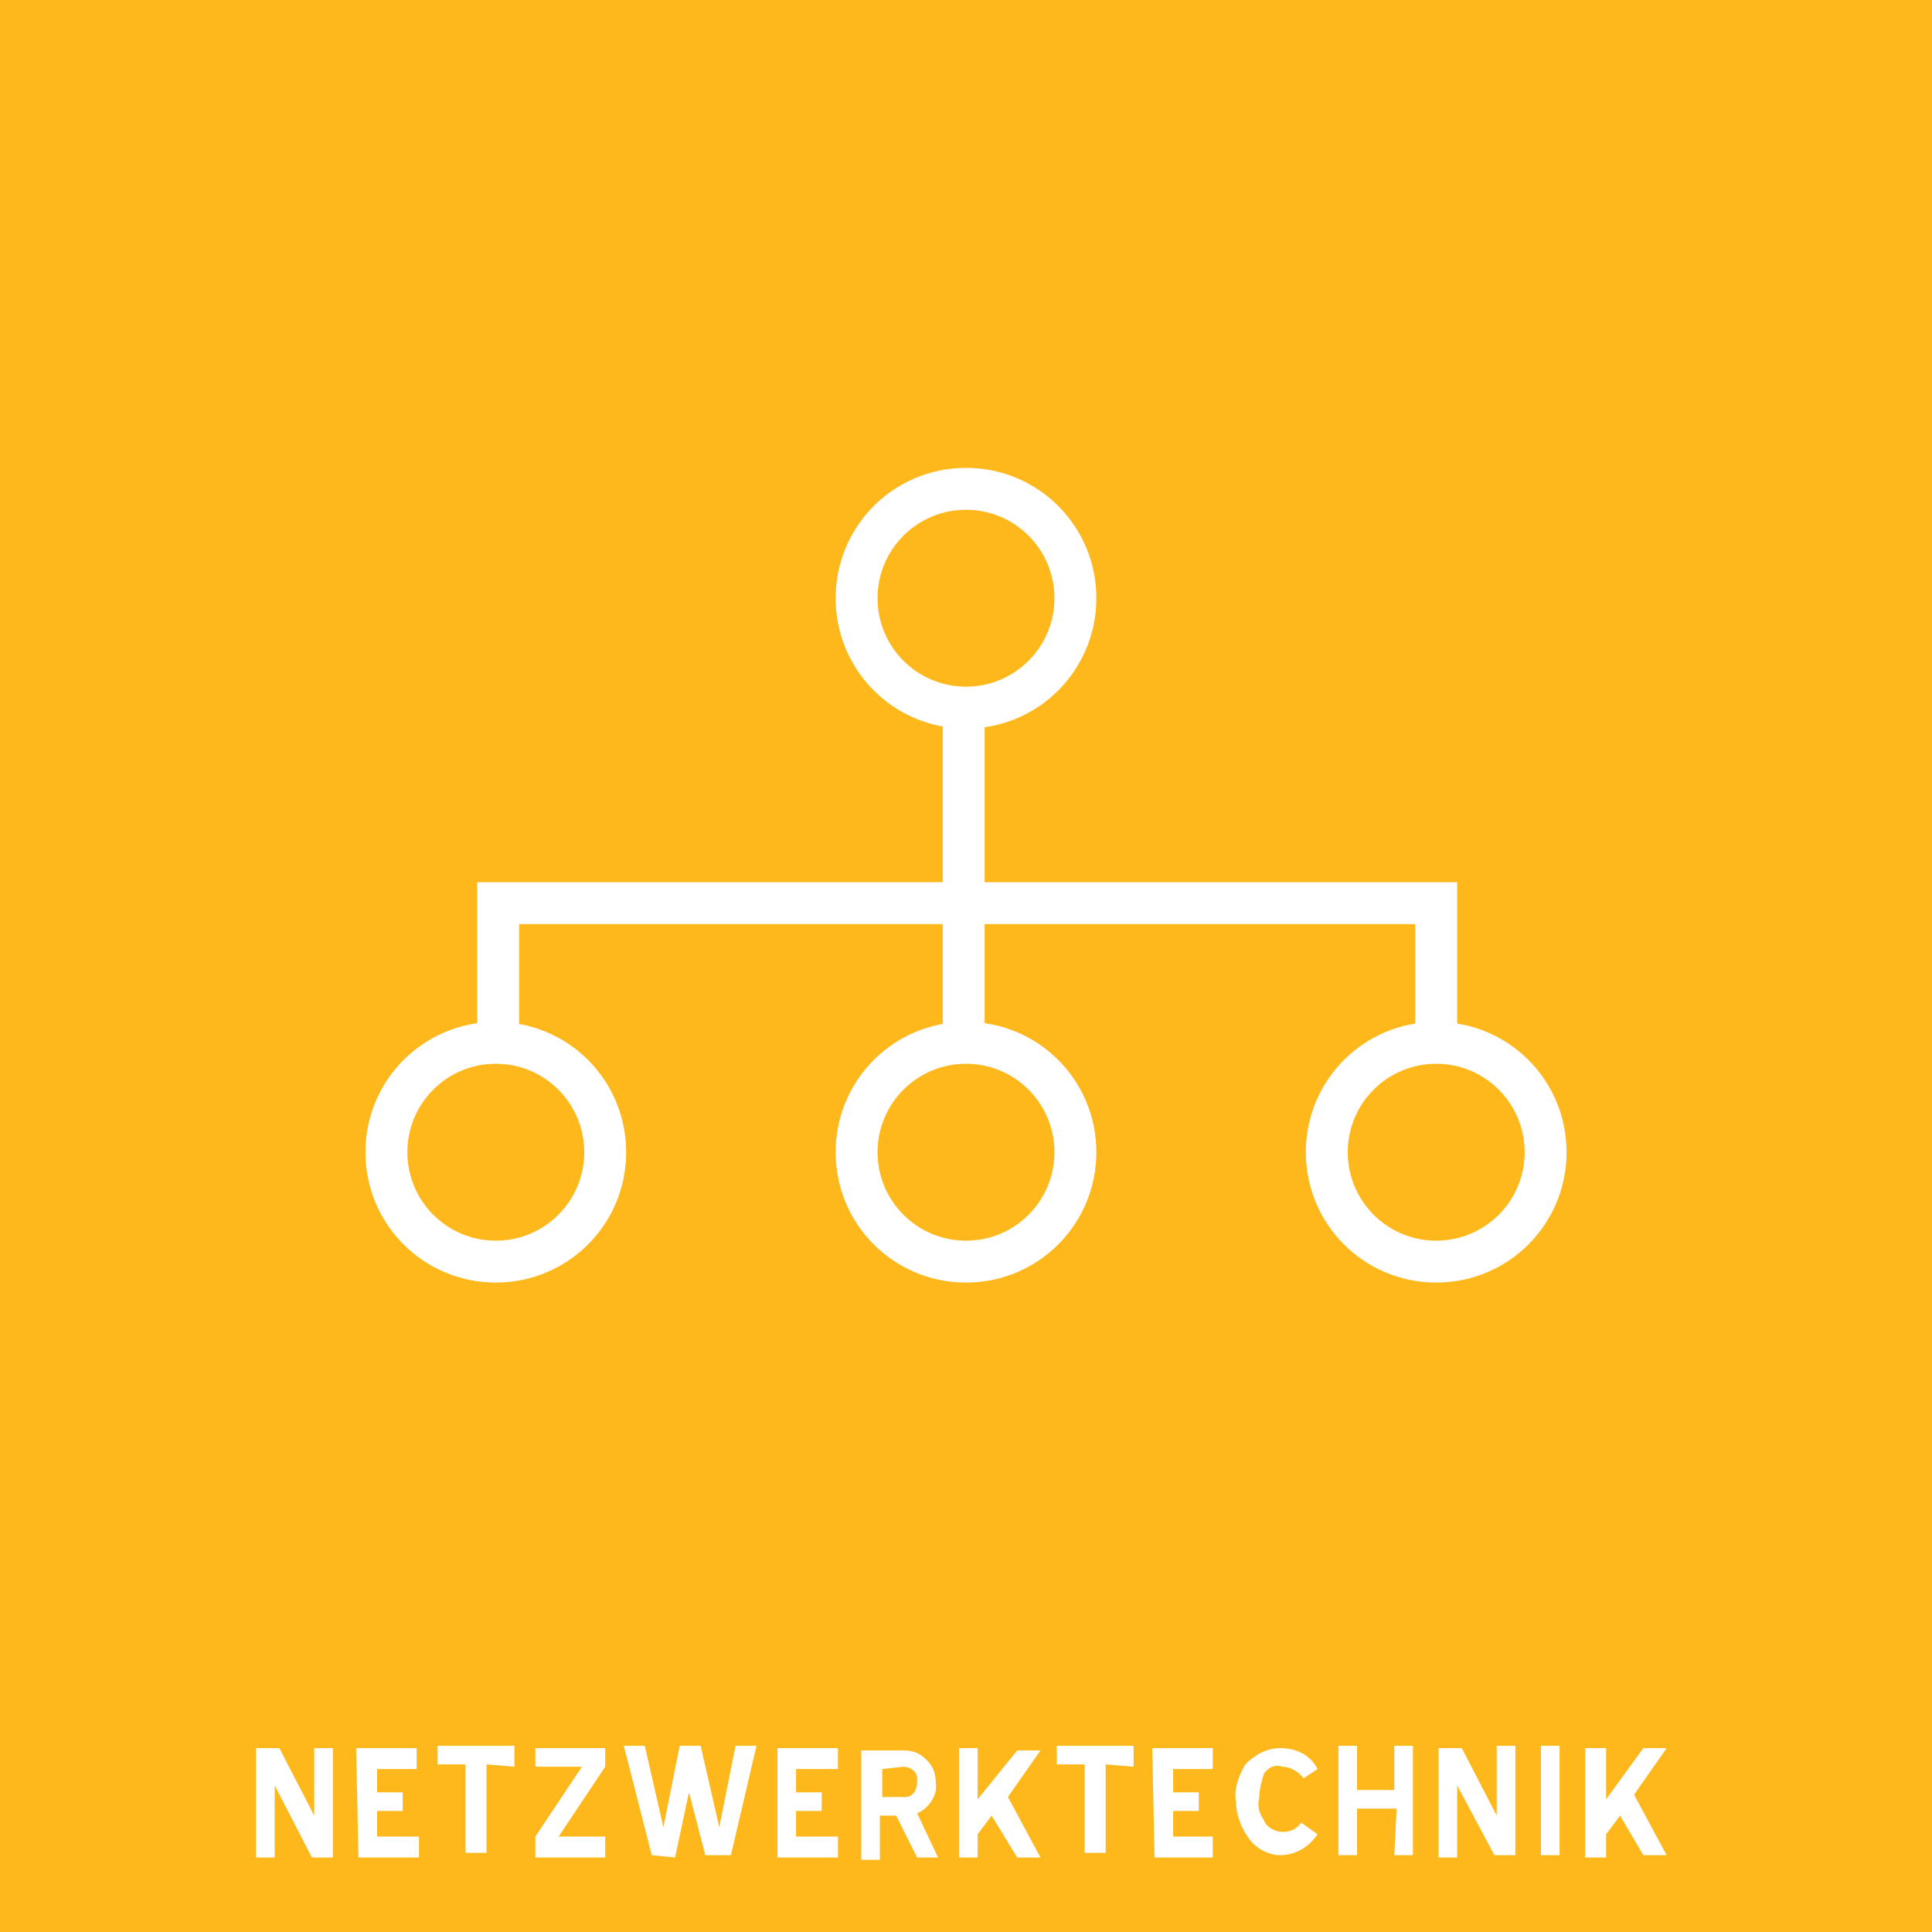
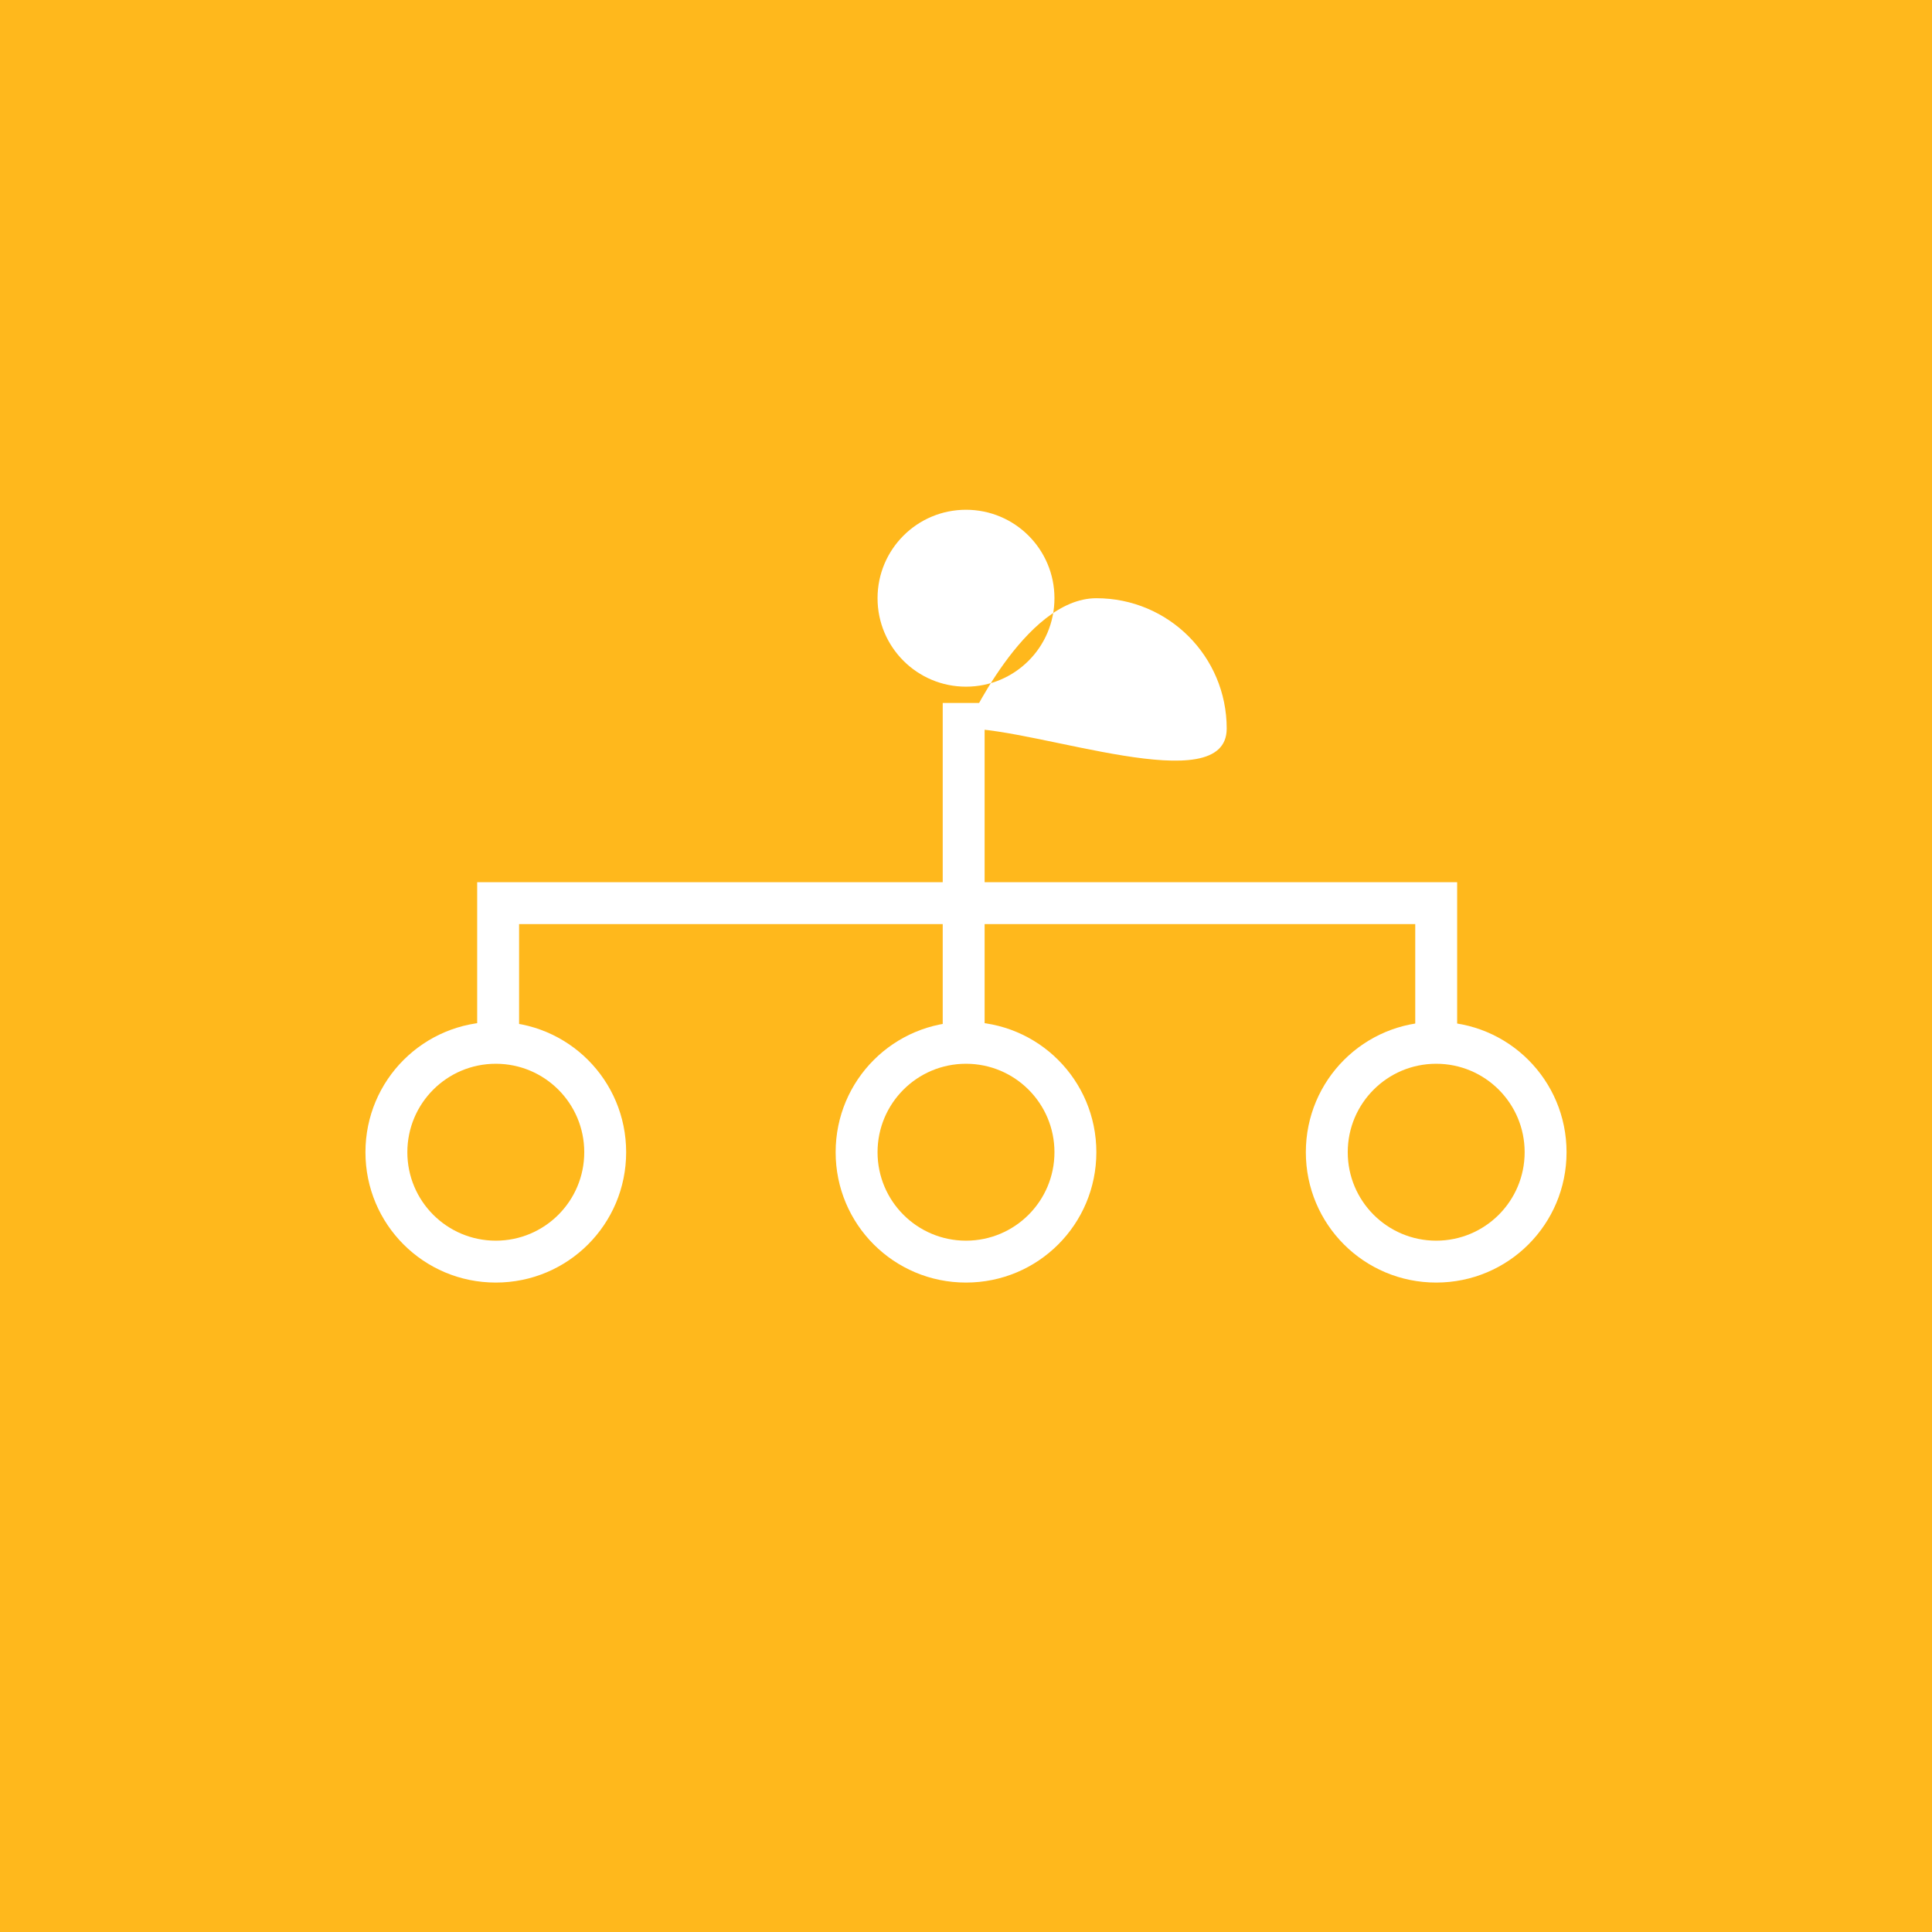
<svg xmlns="http://www.w3.org/2000/svg" version="1.1" id="Ebene_1" x="0px" y="0px" viewBox="0 0 83 83" style="enable-background:new 0 0 83 83;" xml:space="preserve">
  <style type="text/css">
	.st0{fill:#FFB81C;}
	.st1{fill:#FFFFFF;}
</style>
  <title>icons-for-export</title>
  <rect y="0" class="st0" width="83" height="83" />
  <path class="st0" d="M41.5,30.4c2.6,0,4.7-2.1,4.7-4.7c0-2.6-2.1-4.7-4.7-4.7s-4.7,2.1-4.7,4.7v0C36.8,28.3,38.9,30.4,41.5,30.4" />
-   <path class="st1" d="M41.5,31.3c-3.1,0-5.6-2.5-5.6-5.6s2.5-5.6,5.6-5.6c3.1,0,5.6,2.5,5.6,5.6S44.6,31.3,41.5,31.3L41.5,31.3z   M41.5,21.9c-2.1,0-3.8,1.7-3.8,3.8s1.7,3.8,3.8,3.8c2.1,0,3.8-1.7,3.8-3.8C45.3,23.6,43.6,21.9,41.5,21.9  C41.5,21.9,41.5,21.9,41.5,21.9L41.5,21.9z" />
+   <path class="st1" d="M41.5,31.3s2.5-5.6,5.6-5.6c3.1,0,5.6,2.5,5.6,5.6S44.6,31.3,41.5,31.3L41.5,31.3z   M41.5,21.9c-2.1,0-3.8,1.7-3.8,3.8s1.7,3.8,3.8,3.8c2.1,0,3.8-1.7,3.8-3.8C45.3,23.6,43.6,21.9,41.5,21.9  C41.5,21.9,41.5,21.9,41.5,21.9L41.5,21.9z" />
  <path class="st0" d="M41.5,54.2c2.6,0,4.7-2.1,4.7-4.7c0-2.6-2.1-4.7-4.7-4.7c-2.6,0-4.7,2.1-4.7,4.7c0,0,0,0,0,0  C36.8,52.1,38.9,54.2,41.5,54.2" />
  <path class="st1" d="M41.5,55.1c-3.1,0-5.6-2.5-5.6-5.6s2.5-5.6,5.6-5.6s5.6,2.5,5.6,5.6S44.6,55.1,41.5,55.1L41.5,55.1z M41.5,45.7  c-2.1,0-3.8,1.7-3.8,3.8s1.7,3.8,3.8,3.8c2.1,0,3.8-1.7,3.8-3.8C45.3,47.4,43.6,45.7,41.5,45.7C41.5,45.7,41.5,45.7,41.5,45.7  L41.5,45.7z" />
  <path class="st0" d="M21.3,54.2c2.6,0,4.7-2.1,4.7-4.7c0-2.6-2.1-4.7-4.7-4.7c-2.6,0-4.7,2.1-4.7,4.7l0,0  C16.6,52.1,18.7,54.2,21.3,54.2" />
  <path class="st1" d="M21.3,55.1c-3.1,0-5.6-2.5-5.6-5.6s2.5-5.6,5.6-5.6s5.6,2.5,5.6,5.6S24.4,55.1,21.3,55.1  C21.3,55.1,21.3,55.1,21.3,55.1z M21.3,45.7c-2.1,0-3.8,1.7-3.8,3.8c0,2.1,1.7,3.8,3.8,3.8s3.8-1.7,3.8-3.8  C25.1,47.4,23.4,45.7,21.3,45.7C21.3,45.7,21.3,45.7,21.3,45.7L21.3,45.7z" />
  <path class="st0" d="M61.7,54.2c2.6,0,4.7-2.1,4.7-4.7s-2.1-4.7-4.7-4.7c-2.6,0-4.7,2.1-4.7,4.7c0,0,0,0,0,0  C57,52.1,59.1,54.2,61.7,54.2" />
  <path class="st1" d="M61.7,55.1c-3.1,0-5.6-2.5-5.6-5.6c0-3.1,2.5-5.6,5.6-5.6c3.1,0,5.6,2.5,5.6,5.6c0,0,0,0,0,0  C67.3,52.6,64.8,55.1,61.7,55.1z M61.7,45.7c-2.1,0-3.8,1.7-3.8,3.8s1.7,3.8,3.8,3.8c2.1,0,3.8-1.7,3.8-3.8  C65.5,47.4,63.8,45.7,61.7,45.7C61.7,45.7,61.7,45.7,61.7,45.7L61.7,45.7z" />
  <polygon class="st1" points="22.3,44.9 20.5,44.9 20.5,37.9 62.6,37.9 62.6,44.7 60.8,44.7 60.8,39.7 22.3,39.7 " />
  <rect x="40.5" y="30.2" class="st1" width="1.8" height="14.8" />
-   <path class="st1" d="M70.6,79.7h1l-1.4-2.6l1.4-2h-1L69,77.3v-2.2h-0.9v4.7H69v-1l0.6-0.8L70.6,79.7z M66.2,79.7H67v-4.7h-0.8  C66.2,75.1,66.2,79.7,66.2,79.7z M64.2,79.7h0.9v-4.7h-0.8V78l-1.5-2.9h-1v4.7h0.8v-3.1L64.2,79.7z M59.9,79.7h0.8v-4.7h-0.8v1.9  h-1.6v-1.9h-0.8v4.7h0.8v-2H60L59.9,79.7L59.9,79.7z M56.6,76c-0.3-0.6-0.9-0.9-1.6-0.9c-0.6,0-1.1,0.3-1.5,0.7  c-0.3,0.5-0.5,1.1-0.4,1.6c0,0.5,0.2,1.1,0.5,1.5c0.3,0.5,0.9,0.8,1.4,0.8c0.6,0,1.2-0.3,1.6-0.9l-0.7-0.5c-0.2,0.3-0.5,0.4-0.8,0.4  c-0.3,0-0.7-0.2-0.8-0.5c-0.2-0.3-0.3-0.6-0.2-1c0-0.3,0.1-0.7,0.2-1c0.2-0.3,0.5-0.4,0.8-0.3c0.3,0,0.7,0.2,0.9,0.5L56.6,76z   M49.6,79.8h2.5v-0.9h-1.7v-1.1h1.1v-0.8h-1.1v-1h1.7v-0.9h-2.6L49.6,79.8L49.6,79.8z M48.7,75.9v-0.9h-3.3v0.8h1.2v3.8h0.9v-3.8  L48.7,75.9L48.7,75.9z M43.7,79.8h1l-1.4-2.6l1.4-2h-1L42,77.3v-2.2h-0.8v4.7H42v-1l0.6-0.8L43.7,79.8z M39.4,79.8h0.9l-0.9-1.9  c0.5-0.2,0.9-0.8,0.8-1.3c0-0.4-0.1-0.7-0.4-1c-0.3-0.3-0.6-0.4-1-0.4H37v4.7h0.8V78h0.7L39.4,79.8z M38.8,75.9  c0.3,0,0.6,0.2,0.6,0.5c0,0.1,0,0.1,0,0.2c0,0.3-0.2,0.6-0.5,0.6c0,0-0.1,0-0.1,0h-0.9v-1.2L38.8,75.9L38.8,75.9z M33.4,79.8H36  v-0.9h-1.8v-1.1h1.1v-0.8h-1.1v-1H36v-0.9h-2.6L33.4,79.8L33.4,79.8z M29,79.8l0.6-2.8l0.7,2.7h1.1l1.1-4.7h-0.9l-0.7,3.5l-0.8-3.5  h-0.9l-0.7,3.5l-0.8-3.5h-0.9l1.2,4.7L29,79.8L29,79.8z M23,79.8h3v-0.9h-2l2-3v-0.8h-3v0.8h2l-2,3L23,79.8L23,79.8z M22.1,75.9  v-0.9h-3.3v0.8H20v3.8h0.9v-3.8L22.1,75.9L22.1,75.9z M15.4,79.8H18v-0.9h-1.8v-1.1h1.1v-0.8h-1.1v-1h1.7v-0.9h-2.6L15.4,79.8  L15.4,79.8z M13.4,79.8h0.9v-4.7h-0.8V78L12,75.1h-1v4.7h0.8v-3.1L13.4,79.8z" />
</svg>